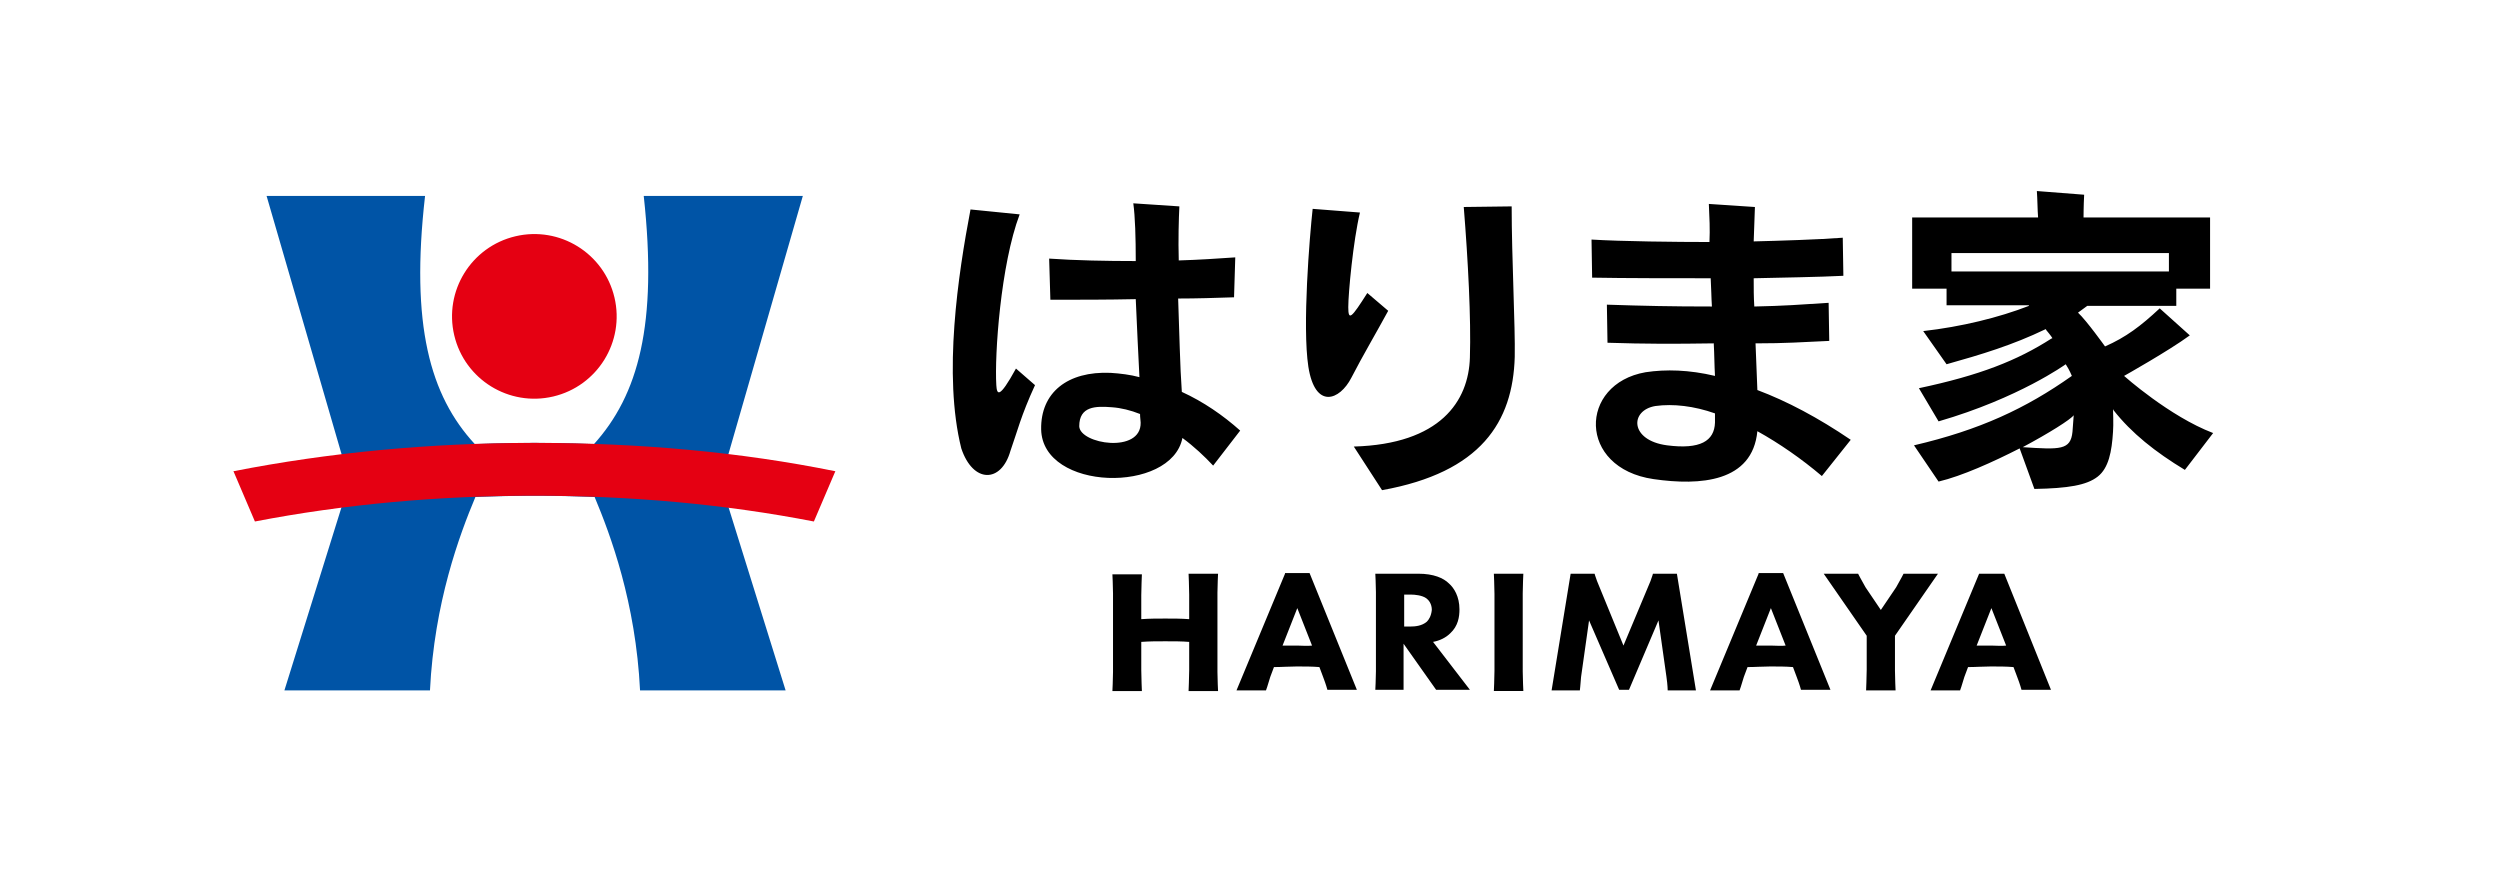
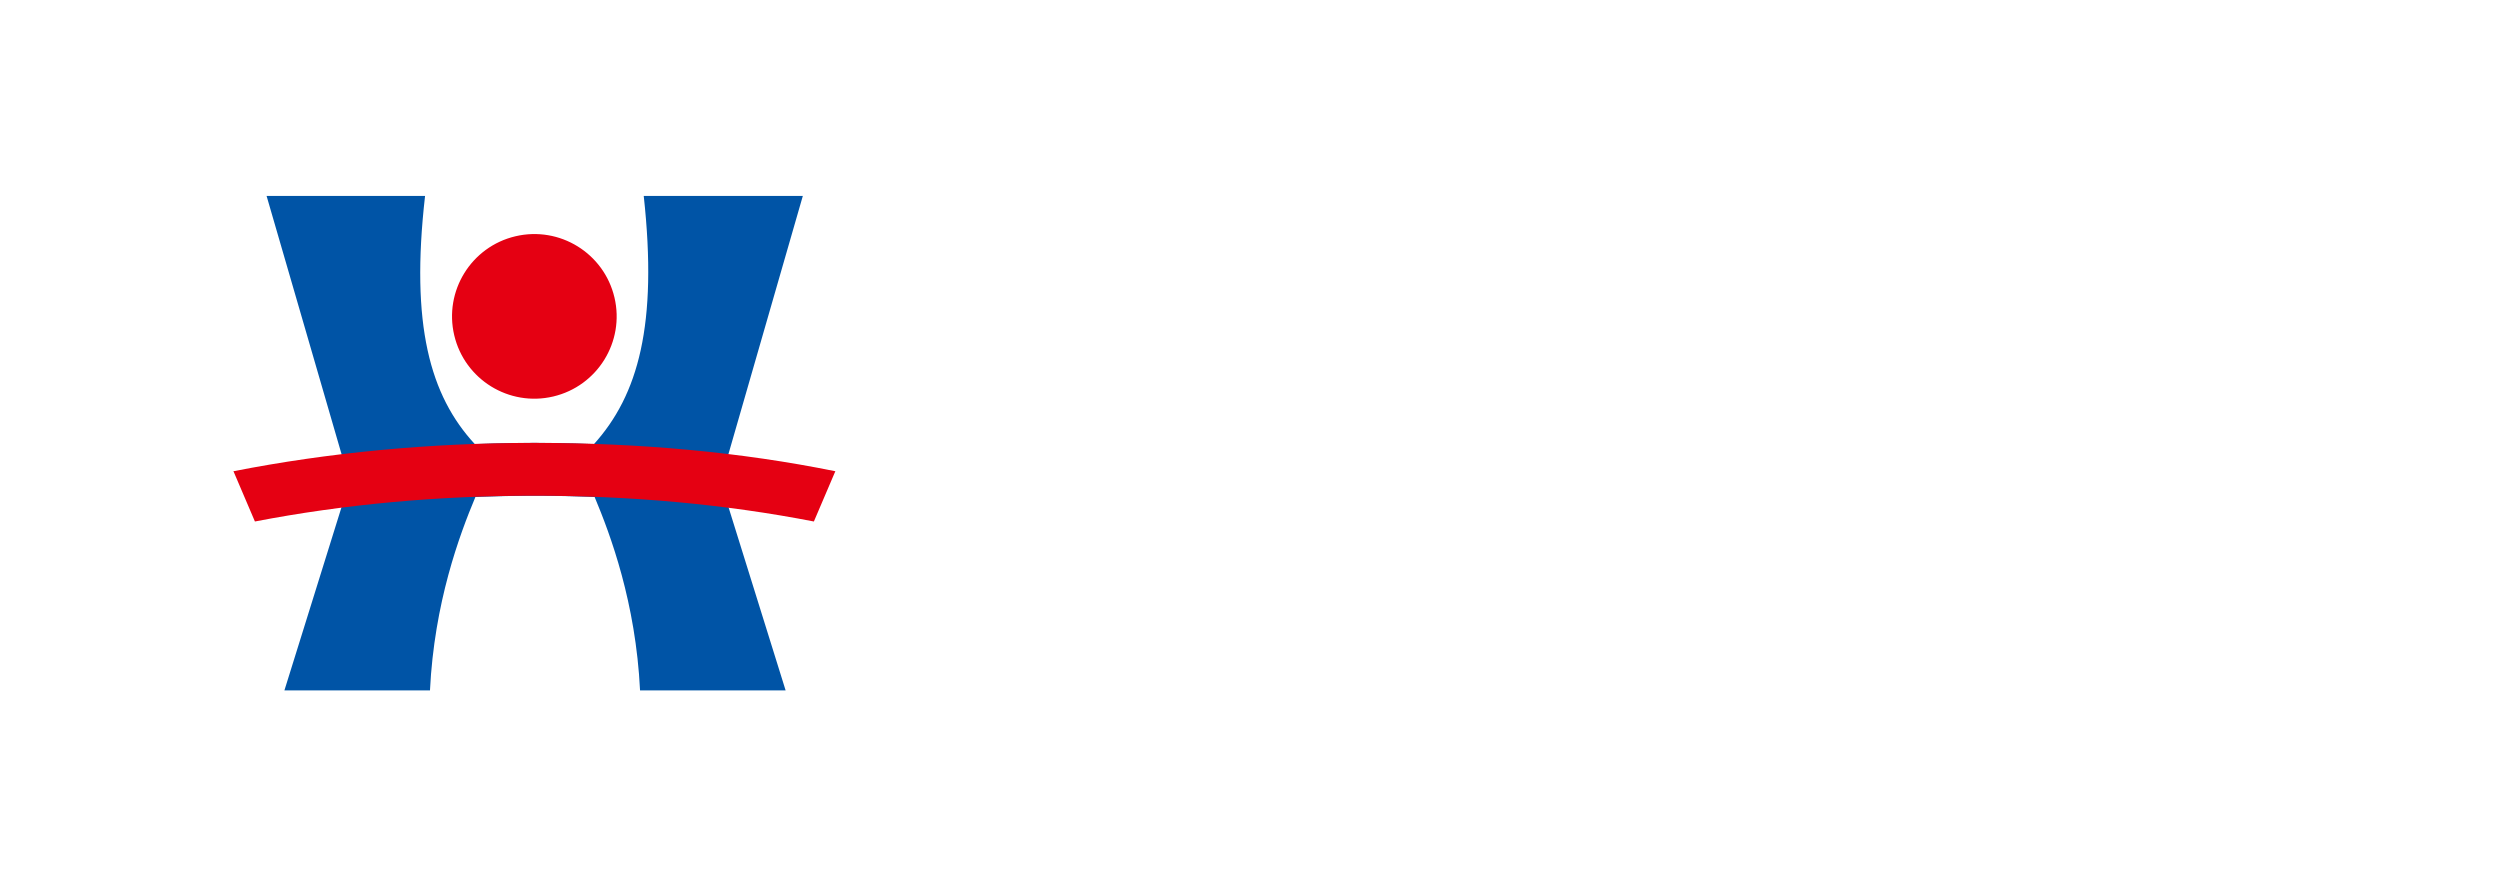
<svg xmlns="http://www.w3.org/2000/svg" version="1.1" id="レイヤー_1" x="0" y="0" viewBox="0 0 407 143.6" xml:space="preserve">
  <style>.st1{fill:#e50012}</style>
-   <path d="M236.1 103.1c1.3-1.2 1.5-2.7 1.5-3.9 0-2.1-.9-3.5-1.7-4.2-.9-.9-2.5-1.6-5-1.6h-7s.1 1.9.1 3v12.9c0 1.1-.1 3-.1 3h4.6v-7.5l5.3 7.5h5.5l-6-7.8c1.1-.2 2.1-.7 2.8-1.4zm-3.8-1.9c-.8.7-1.9.8-2.7.8h-1v-5.2h1.1c.6 0 1.8.1 2.5.6.4.3.9.9.9 1.9-.1 1-.5 1.6-.8 1.9zm36.8-7.8s-.1.4-.4 1.2l-4.4 10.5-4.3-10.5c-.3-.8-.4-1.2-.4-1.2h-3.9l-3.1 19h4.6s.1-.8.2-2.2l1.3-9.2 4.9 11.3h1.6L270 101l1.3 9.2c.2 1.4.2 2.2.2 2.2h4.6l-3.1-19h-3.9zm-21.1 0h-4.8s.1 2.2.1 3.3v12.5c0 1.1-.1 3.3-.1 3.3h4.8s-.1-2.1-.1-3.2V96.6c0-1.1.1-3.2.1-3.2zm60.5 15.8v-5.7l7-10.1h-5.6s-.4.8-1.2 2.2l-2.5 3.7-2.5-3.7c-.8-1.4-1.2-2.2-1.2-2.2h-5.6l7 10.1v5.5c0 1-.1 3.4-.1 3.4h4.8c0-.1-.1-2-.1-3.2zM198.3 93.4h-4.8s.1 2.3.1 3.4v4c-1.3-.1-2.6-.1-3.9-.1-1.2 0-2.6 0-3.9.1v-3.9c0-1 .1-3.4.1-3.4h-4.8s.1 2 .1 3.1v12.8c0 1.1-.1 3.1-.1 3.1h4.8s-.1-2.3-.1-3.4v-4.6c1.3-.1 2.6-.1 3.9-.1 1.4 0 2.7 0 3.9.1v4.6c0 1-.1 3.4-.1 3.4h4.8s-.1-2-.1-3.1V96.5c0-1.1.1-3.1.1-3.1zm10.9 0l-7.9 19h4.8s.3-.8.7-2.2l.6-1.6c1.2 0 2.5-.1 3.7-.1 1.3 0 2.5 0 3.7.1l.6 1.6c.5 1.3.7 2.1.7 2.1h4.8l-7.7-19h-4zm2 11.7h-2.4l2.4-6.1 2.4 6.1c-.8.1-1.6 0-2.4 0zm75.1-11.7l-7.9 19h4.8s.3-.8.7-2.2l.6-1.6c1.2 0 2.5-.1 3.7-.1 1.3 0 2.5 0 3.7.1l.6 1.6c.5 1.3.7 2.1.7 2.1h4.8l-7.7-19h-4zm2 11.7h-2.4l2.4-6.1 2.4 6.1c-.7.1-1.5 0-2.4 0zm38-11.7h-4.1l-7.9 19h4.8s.3-.8.7-2.2l.6-1.6c1.2 0 2.5-.1 3.7-.1 1.3 0 2.5 0 3.7.1l.6 1.6c.5 1.3.7 2.1.7 2.1h4.8l-7.6-18.9zm-2.1 11.7h-2.4l2.4-6.1 2.4 6.1c-.8.1-1.5 0-2.4 0zM164.5 73.4c-1.5 5.3-6.1 5.3-8-.4-3-12-.5-28.4 1.5-38.9l8 .8c-3.1 8.2-4.1 22.9-3.8 27.8.1 1.5.4 2.4 3.2-2.7l3.1 2.7c-2.3 5-2.9 7.6-4 10.7zm33 2.4c-1.4-1.5-3.1-3.1-5-4.5-1.8 9.1-22.8 8.7-23-1.4-.1-6 4.3-9.5 11.3-9.2 1.6.1 3.2.3 4.7.7-.2-3.7-.4-8.3-.6-12.7-4.5.1-9.2.1-13.9.1l-.2-6.7c4.3.3 9.3.4 14.1.4 0-3.8-.1-7.2-.4-9.4l7.5.5c-.1 2.1-.2 5.4-.1 8.8 3.3-.1 6.3-.3 9.2-.5l-.2 6.5c-3 .1-6.1.2-9.1.2.2 5.4.3 11.1.6 15.2 3.5 1.6 6.7 3.8 9.5 6.3l-4.4 5.7zm-11.9-8.4c-1.5-.6-3.1-1-4.6-1.1-2.6-.2-5.3-.2-5.3 3.1.1 2.9 10.1 4.5 10-.6 0-.3-.1-.8-.1-1.4zm34.4-5.9c-1.9 3.7-5.9 5.2-7-1.8-1-6.6.2-21.1.7-25.7l7.7.6c-1.1 4.6-1.9 13.1-1.9 15.4 0 2.3.5 1.8 3.1-2.3l3.4 2.9c-1.9 3.5-4.2 7.4-6 10.9zm5 18.3l-4.6-7.1c14.1-.4 18.7-7.4 18.9-14.5.2-6.3-.3-15.8-1-24.5l7.8-.1c0 8.4.6 19.6.5 24.5-.3 10.6-5.5 18.8-21.6 21.7zm71.6-2.3c-3.3-2.8-6.9-5.3-10.5-7.3-.8 8.3-9.3 8.9-16.9 7.8-12.4-1.8-12.2-15.5-1.3-17.4 3.3-.5 7.1-.4 11.3.6-.1-1.7-.1-3.5-.2-5.3-6.6.1-11.1.1-17.3-.1l-.1-6.2c6.1.2 10.5.3 17.1.3-.1-1.5-.1-3-.2-4.6-5.3 0-14.3 0-19.3-.1l-.1-6.2c4.9.3 13.8.4 19.2.4.1-2.1 0-4-.1-6.2l7.5.5c-.1 2.1-.1 3.6-.2 5.6 4.1-.1 10.6-.3 14.5-.6l.1 6.2c-3.8.2-10.4.3-14.6.4 0 1.6 0 3.1.1 4.6 4.8-.1 7.5-.3 12.1-.6l.1 6.2c-4.4.2-7.1.4-12 .4.1 2.6.2 5.2.3 7.6 4.8 1.8 9.9 4.5 15.2 8.1l-4.7 5.9zm-17.4-10.2c-3.4-1.2-6.8-1.6-9.7-1.2-4.2.7-4.2 5.6 1.9 6.4 5.4.7 7.7-.7 7.8-3.7v-1.5zm66.6-6.1s7.3-4.1 10.7-6.6l-4.9-4.4c-3.1 2.9-5.5 4.7-8.9 6.2 0 0-3-4.2-4.4-5.5l1.5-1.1h14.5V47h5.5V35.4h-20.6s0-1.8.1-3.7l-7.7-.6c.1 1.3.1 3 .2 4.3h-20.5V47h5.6v2.7h13.4v.1c-4.9 1.9-11 3.4-17.2 4.1l3.8 5.4c5.7-1.6 10.7-3.1 16.1-5.7h.1v.1c.1.1.9 1.1 1 1.3v.1h-.1c-5.6 3.6-11.7 6-21.6 8.1l3.2 5.4c13.1-3.8 20.7-9.3 20.7-9.3.6.9 1 1.9 1 1.9-7.5 5.3-15 8.8-25.7 11.3l4 5.9c3.8-.9 8.9-3.2 13.2-5.4l2.4 6.6c5.5-.1 8.5-.6 10.3-2 1.8-1.4 2.3-4.1 2.5-7.3.1-1.1 0-3.7 0-3.7l.1.2c2.9 3.7 6.8 6.8 11.6 9.7l4.6-6c-7.1-2.7-14.5-9.3-14.5-9.3zm-28.1-17v-3h35.4v3h-35.4zm19.7 26.1c-.3 3-2 2.9-8.1 2.5 4.3-2.3 7.8-4.5 8.3-5.2l-.2 2.7z" />
  <path d="M130.7 31.9h-25.9c2.3 21-.9 32.4-8.1 40.4 0 0-4.8-.2-9.7-.2-4.9 0-9.7.2-9.7.2-7.3-7.9-10.5-19.4-8.1-40.4H43.4l13.5 46.5-10.6 34H70c.7-14.3 4.8-25.3 7.4-31.5 3.2-.1 6.5-.2 9.7-.2 3.3 0 6.5.1 9.7.2 2.6 6.2 6.7 17.2 7.4 31.5h23.7l-10.6-34 13.4-46.5z" fill="#0054a6" />
  <circle transform="rotate(-13.286 87.026 51.537)" class="st1" cx="87" cy="51.5" r="13.4" />
  <path class="st1" d="M135.9 76.7c-15.3-3.1-31.7-4.6-48.9-4.6s-33.6 1.6-48.9 4.6H38l3.5 8.2C56 82.1 71.3 80.7 87 80.7c15.8 0 31.1 1.4 45.5 4.2l3.5-8.2h-.1z" />
</svg>